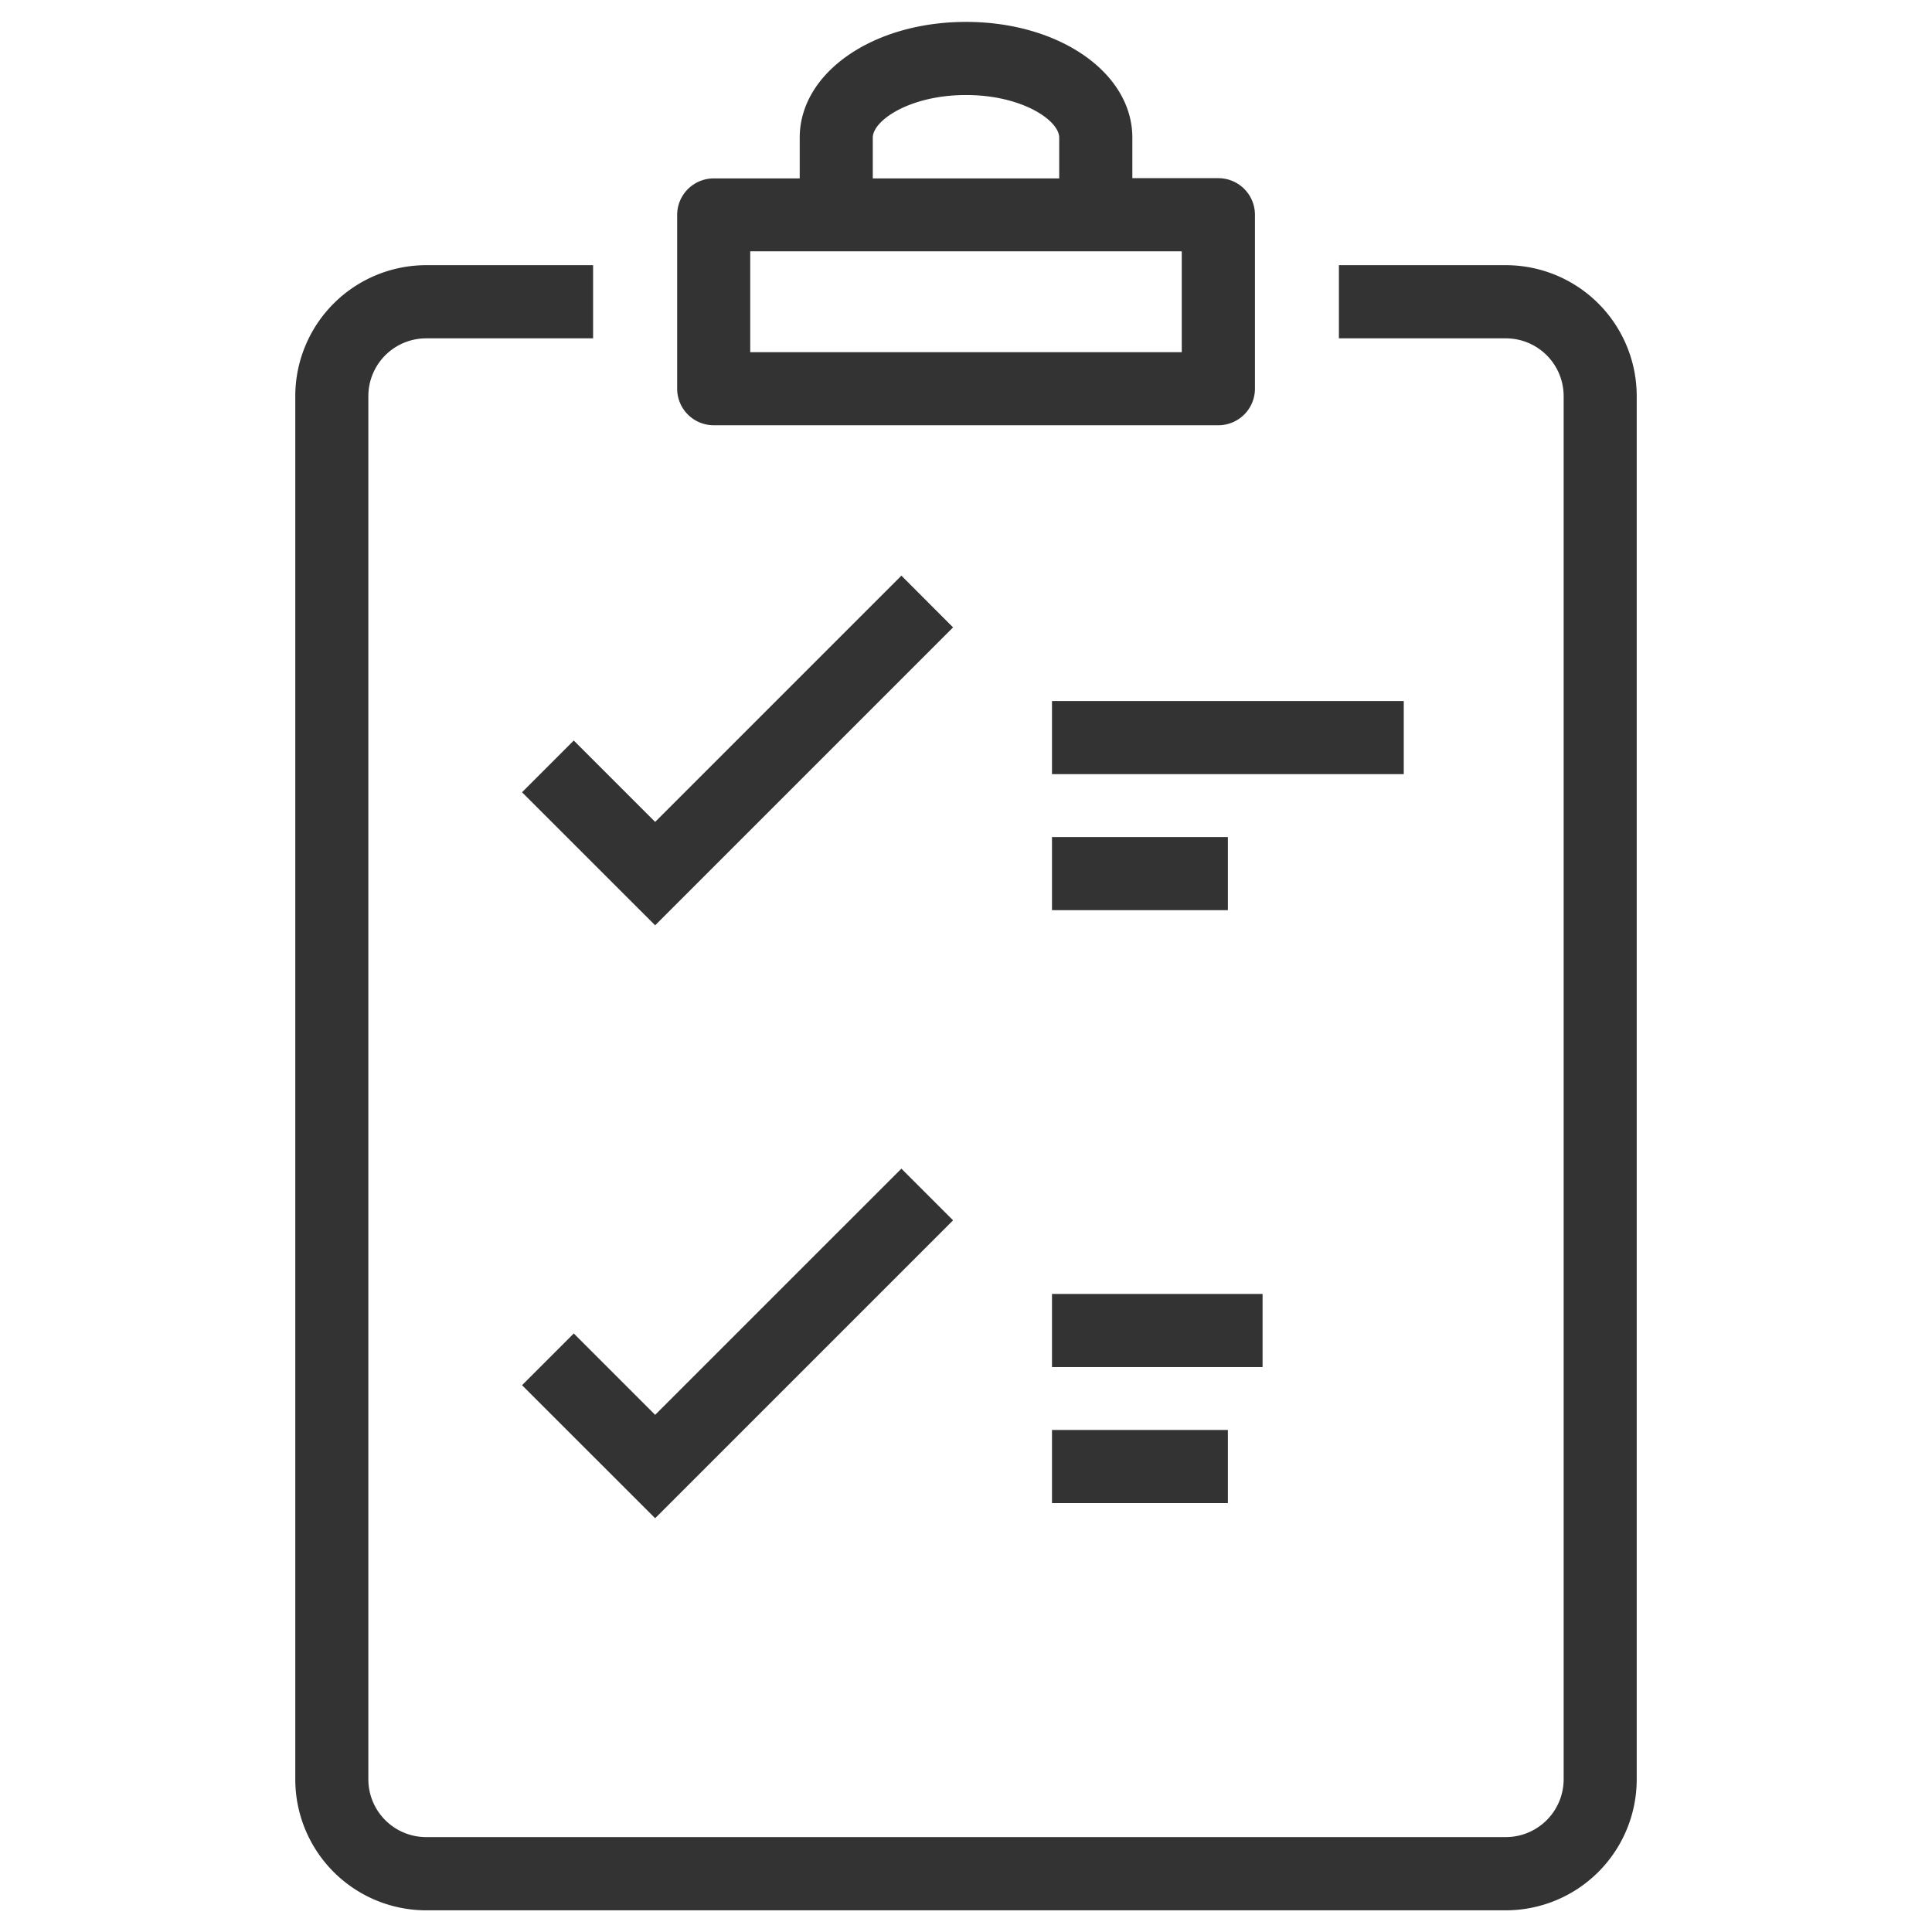
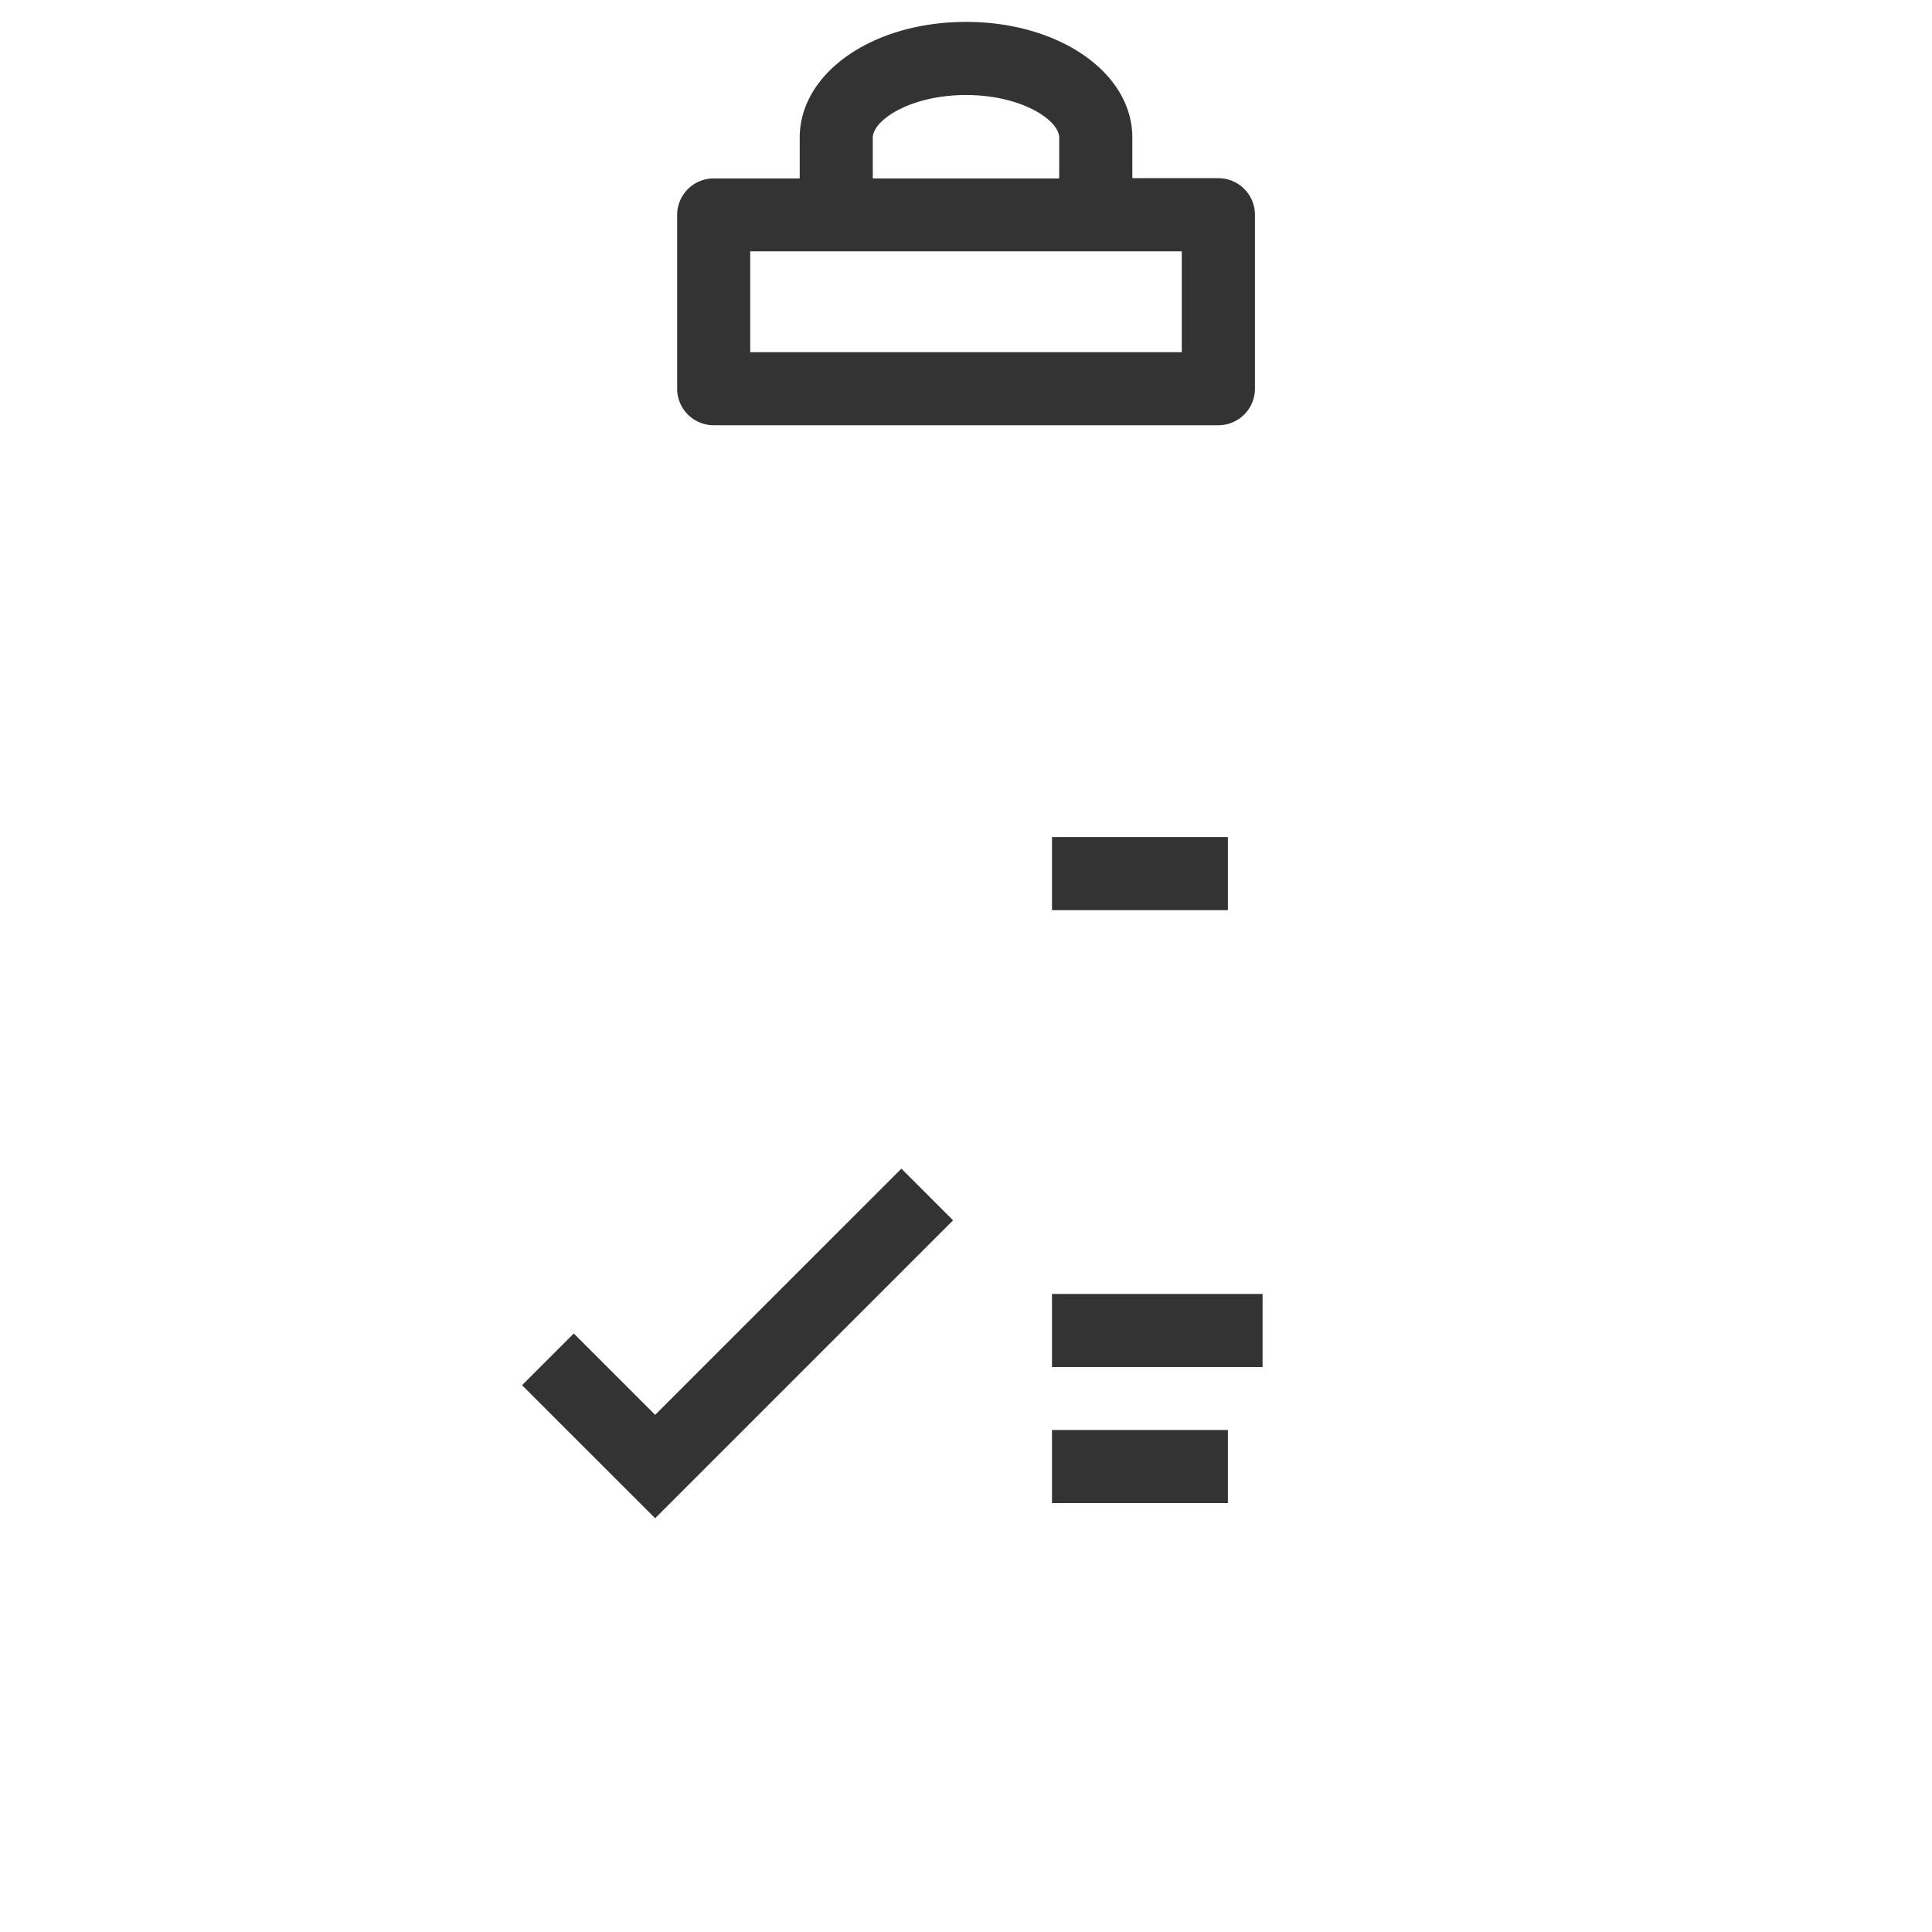
<svg xmlns="http://www.w3.org/2000/svg" viewBox="0 0 336.89 336.89">
  <defs>
    <style>.cls-1{fill:#fff;opacity:0;}.cls-2{fill:#333;}</style>
  </defs>
  <g id="Layer_2" data-name="Layer 2">
    <g id="Layer_1-2" data-name="Layer 1">
      <rect class="cls-1" width="336.89" height="336.89" />
-       <polygon class="cls-2" points="91.03 138.15 114.24 161.35 166.19 109.4 157.18 100.38 114.24 143.32 100.05 129.13 91.03 138.15" />
      <polygon class="cls-2" points="100.05 232.52 91.03 241.54 114.24 264.74 166.19 212.79 157.18 203.78 114.24 246.71 100.05 232.52" />
-       <path class="cls-2" d="M285.4,69.06a22.83,22.83,0,0,0-22.81-22.82H233.47V59h29.12a10.08,10.08,0,0,1,10.07,10.07V155h0V310.26a10.09,10.09,0,0,1-10.07,10.08H233.47v0H74.31a10.08,10.08,0,0,1-10.08-10.07V69.06A10.08,10.08,0,0,1,74.31,59h29.11V46.24H74.31A22.84,22.84,0,0,0,51.49,69.06V310.29a22.84,22.84,0,0,0,22.82,22.82H244.75v0h17.83a22.84,22.84,0,0,0,22.82-22.82V156.19h0Z" />
      <path class="cls-2" d="M124.45,74.15h88a6.38,6.38,0,0,0,6.38-6.37V37.44a6.38,6.38,0,0,0-6.38-6.37h-15V24c0-11.31-12.74-20.18-29-20.18s-29,8.87-29,20.18v7.11h-15a6.37,6.37,0,0,0-6.37,6.37V67.78A6.37,6.37,0,0,0,124.45,74.15ZM152.19,24c0-3,6.48-7.43,16.26-7.43S184.7,21,184.7,24v7.11H152.19ZM130.82,43.82h75.25V61.41H130.82Z" />
-       <rect class="cls-2" x="183.44" y="122.24" width="61.34" height="12.75" />
      <rect class="cls-2" x="183.44" y="145.96" width="30.67" height="12.75" />
      <rect class="cls-2" x="183.44" y="225.63" width="36.72" height="12.75" />
      <rect class="cls-2" x="183.44" y="249.35" width="30.67" height="12.75" />
    </g>
  </g>
</svg>